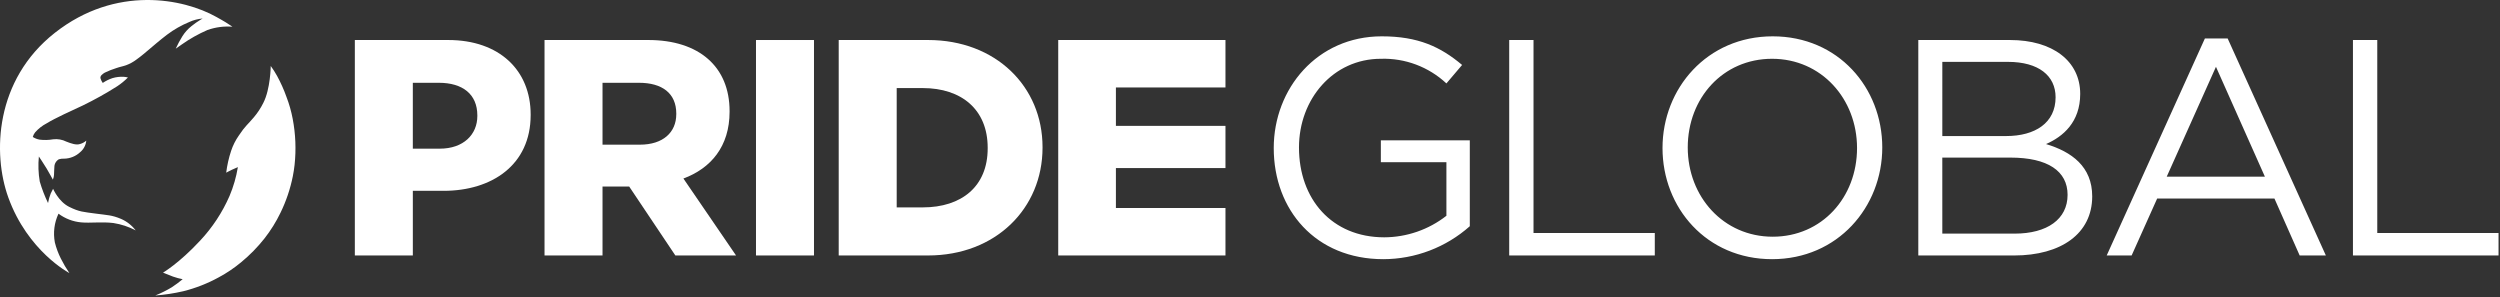
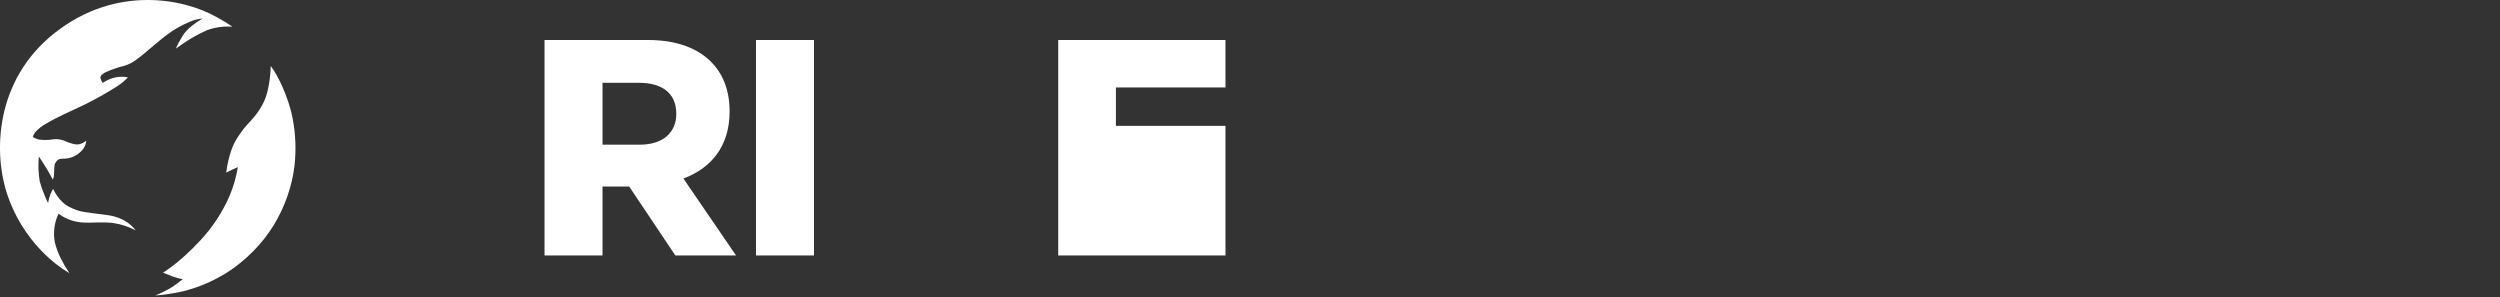
<svg xmlns="http://www.w3.org/2000/svg" width="757" height="90" viewBox="0 0 757 90" fill="none">
  <rect x="0" y="0" width="757" height="90" fill="#333333" stroke="none" />
  <path d="M70.368 8.09C67.807 7.891 65.233 8.232 62.812 9.09C60.06 10.288 57.437 11.766 54.986 13.501C54.148 14.066 53.211 14.735 53.211 14.735C53.807 13.425 54.489 12.155 55.252 10.935C55.983 9.786 56.899 8.767 57.964 7.919C58.846 7.205 59.775 6.551 60.745 5.962C61.139 5.733 61.37 5.605 61.37 5.605C59.976 5.716 58.611 6.07 57.339 6.651C54.926 7.646 52.651 8.944 50.566 10.514C48.504 12.072 45.821 14.398 45.062 15.034C44.303 15.67 42.673 17.081 41.342 18.015C40.379 18.75 39.311 19.337 38.175 19.755C37.12 20.124 36.401 20.204 35.203 20.623C34.008 20.994 32.842 21.455 31.715 22.001C31.015 22.419 30.23 22.994 30.436 23.741C30.583 24.232 30.811 24.695 31.11 25.112C32.019 24.492 33.01 24.003 34.053 23.658C35.166 23.326 36.328 23.19 37.487 23.258C37.909 23.292 38.327 23.359 38.739 23.458C37.747 24.459 36.654 25.354 35.477 26.129C32.117 28.265 28.636 30.208 25.053 31.947C21.672 33.522 16.709 35.755 14.127 37.347C12.796 38.038 11.605 38.972 10.617 40.101C10.297 40.506 10.063 40.973 9.93 41.472C10.557 41.877 11.258 42.153 11.993 42.283C13.358 42.452 14.739 42.419 16.093 42.183C17.467 42.017 18.858 42.26 20.093 42.883C21.509 43.436 23.139 44.037 24.317 43.578C24.989 43.385 25.608 43.041 26.125 42.571C25.999 43.929 25.342 45.182 24.297 46.058C22.975 47.305 21.235 48.013 19.419 48.044C18.878 48.007 18.335 48.071 17.819 48.233C17.407 48.471 17.064 48.813 16.826 49.225C16.588 49.637 16.462 50.104 16.462 50.58C16.39 51.38 16.396 52.171 16.361 52.795C16.348 53.145 16.294 53.493 16.201 53.831C16.155 54.023 16.088 54.21 16.002 54.389C16.002 54.389 14.925 52.377 14.127 51.046C13.331 49.715 11.768 47.386 11.768 47.386C11.522 49.91 11.612 52.457 12.036 54.958C12.69 57.197 13.53 59.379 14.546 61.48C14.713 60.495 14.985 59.53 15.357 58.603C15.828 57.66 16.075 57.168 16.075 57.168C16.075 57.168 17.733 61.04 20.912 62.617C24.09 64.194 25.111 64.142 29.194 64.704C32.493 65.158 33.837 65.094 36.656 66.281C38.404 67.044 39.927 68.243 41.08 69.763C38.972 68.65 36.694 67.896 34.339 67.532C30.855 67.102 27.299 67.598 24.585 67.338C22.095 67.112 19.716 66.199 17.713 64.701C16.441 67.413 16.054 70.456 16.608 73.401C17.031 75.102 17.645 76.751 18.438 78.316C19.197 79.827 20.055 81.287 21.008 82.685C21.008 82.685 8.395 76.108 2.501 59.75C-2.258 46.538 -1.572 24.236 16.602 9.944C35.102 -4.599 55.641 -0.42 65.513 5.131C66.826 5.869 67.561 6.27 68.314 6.741C69.912 7.743 70.368 8.09 70.368 8.09ZM81.978 19.969C81.978 19.969 81.913 26.957 79.722 31.177C78.954 32.728 78 34.181 76.879 35.501C75.115 37.629 74.255 38.101 72.334 41.014C71.322 42.452 70.528 44.031 69.975 45.701C69.266 47.842 68.77 50.048 68.496 52.287C68.496 52.287 69.566 51.696 70.254 51.387C70.942 51.078 72.029 50.605 72.029 50.605C71.535 53.601 70.689 56.528 69.508 59.326C67.332 64.319 64.315 68.901 60.589 72.874C54.144 79.8 49.367 82.545 49.367 82.545C49.367 82.545 51.075 83.264 52.388 83.753C53.342 84.088 54.319 84.353 55.312 84.545C54.265 85.415 53.17 86.227 52.032 86.977C50.43 87.943 48.752 88.779 47.016 89.477C49.873 89.262 52.71 88.829 55.502 88.183C59.26 87.244 62.882 85.823 66.276 83.956C68.667 82.672 70.922 81.151 73.008 79.417C75.617 77.273 77.988 74.856 80.081 72.207C81.982 69.783 83.615 67.16 84.951 64.385C86.653 60.889 87.902 57.19 88.665 53.378C88.892 52.248 89.066 51.092 89.198 49.931C89.7 45.282 89.509 40.584 88.63 35.991C88.201 33.712 87.566 31.476 86.731 29.313C85.955 27.134 85.009 25.021 83.9 22.992C83.323 21.945 82.681 20.936 81.978 19.969Z" fill="white" />
-   <path d="M134.305 57.784H125.005V77.356H107.445V12.115H135.705C151.269 12.115 160.683 21.344 160.683 34.668V34.856C160.68 49.955 148.937 57.784 134.305 57.784ZM144.538 34.95C144.538 28.516 140.065 25.069 132.888 25.069H125.003V45.015H133.168C140.344 45.015 144.539 40.728 144.539 35.136L144.538 34.95Z" fill="white" />
  <path d="M204.498 77.356L190.517 56.482H182.443V77.356H164.883V12.115H196.311C211.69 12.115 220.917 20.222 220.917 33.646V33.833C220.917 44.363 215.233 50.982 206.937 54.056L222.875 77.356H204.498ZM204.778 34.39C204.778 28.239 200.49 25.07 193.5 25.07H182.443V43.805H193.776C200.766 43.805 204.776 40.077 204.776 34.578L204.778 34.39Z" fill="white" />
  <path d="M228.914 77.356V12.115H246.474V77.356H228.914Z" fill="white" />
-   <path d="M281.01 77.356H253.961V12.115H281.01C301.51 12.115 315.681 26.187 315.681 44.549V44.733C315.68 63.098 301.513 77.356 281.01 77.356ZM299.072 44.733C299.072 33.173 291.149 26.669 279.406 26.669H271.521V62.798H279.406C291.149 62.798 299.072 56.482 299.072 44.923V44.733Z" fill="white" />
-   <path d="M320.43 77.356V12.115H371.072V26.485H337.897V38.12H371.072V50.887H337.897V62.987H371.072V77.358L320.43 77.356Z" fill="white" />
-   <path d="M503.409 44.83C503.409 26.751 516.922 11 536.773 11C556.624 11 569.952 26.564 569.952 44.646C569.952 62.728 556.438 78.477 536.587 78.477C516.736 78.477 503.409 62.911 503.409 44.83ZM511.051 44.646C511.051 59.558 521.863 71.675 536.773 71.675C551.683 71.675 562.311 59.744 562.311 44.83C562.311 29.916 551.499 17.8 536.587 17.8C521.675 17.8 511.051 29.732 511.051 44.646ZM385.688 44.83C385.688 26.843 398.83 11 418.403 11C429.403 11 436.202 14.168 442.724 19.668L437.973 25.26C432.604 20.244 425.465 17.561 418.121 17.8C403.676 17.8 393.331 30.013 393.331 44.646C393.331 60.304 403.303 71.859 419.148 71.859C425.974 71.836 432.597 69.54 437.973 65.335V49.118H418.121V42.5H445.056V68.5C437.838 74.912 428.523 78.461 418.868 78.477C398.365 78.477 385.688 63.564 385.688 44.83ZM712.474 77.357V12.117H719.837V70.554H756.557V77.354L712.474 77.357ZM696.341 77.357L688.701 60.116H653.188L645.457 77.357H637.908L667.638 11.653H674.538L704.27 77.353L696.341 77.357ZM656.082 53.5H685.812L670.993 20.226L656.082 53.5ZM580.863 77.357V12.117H608.637C621.499 12.117 629.887 18.456 629.887 28.429C629.887 37.002 624.666 41.385 619.538 43.621C627.276 45.95 633.521 50.421 633.521 59.464C633.521 70.743 624.107 77.359 609.848 77.359L580.863 77.357ZM588.133 70.741H610.033C619.911 70.741 626.064 66.361 626.064 58.997C626.064 51.819 620.096 47.718 608.727 47.718H588.128L588.133 70.741ZM588.133 41.197H607.424C616.28 41.197 622.432 37.189 622.432 29.453C622.432 22.929 617.305 18.733 607.984 18.733H588.135L588.133 41.197ZM456.988 77.357V12.117H464.349V70.554H501.071V77.354L456.988 77.357Z" fill="white" />
+   <path d="M320.43 77.356V12.115H371.072V26.485H337.897V38.12H371.072V50.887H337.897H371.072V77.358L320.43 77.356Z" fill="white" />
</svg>